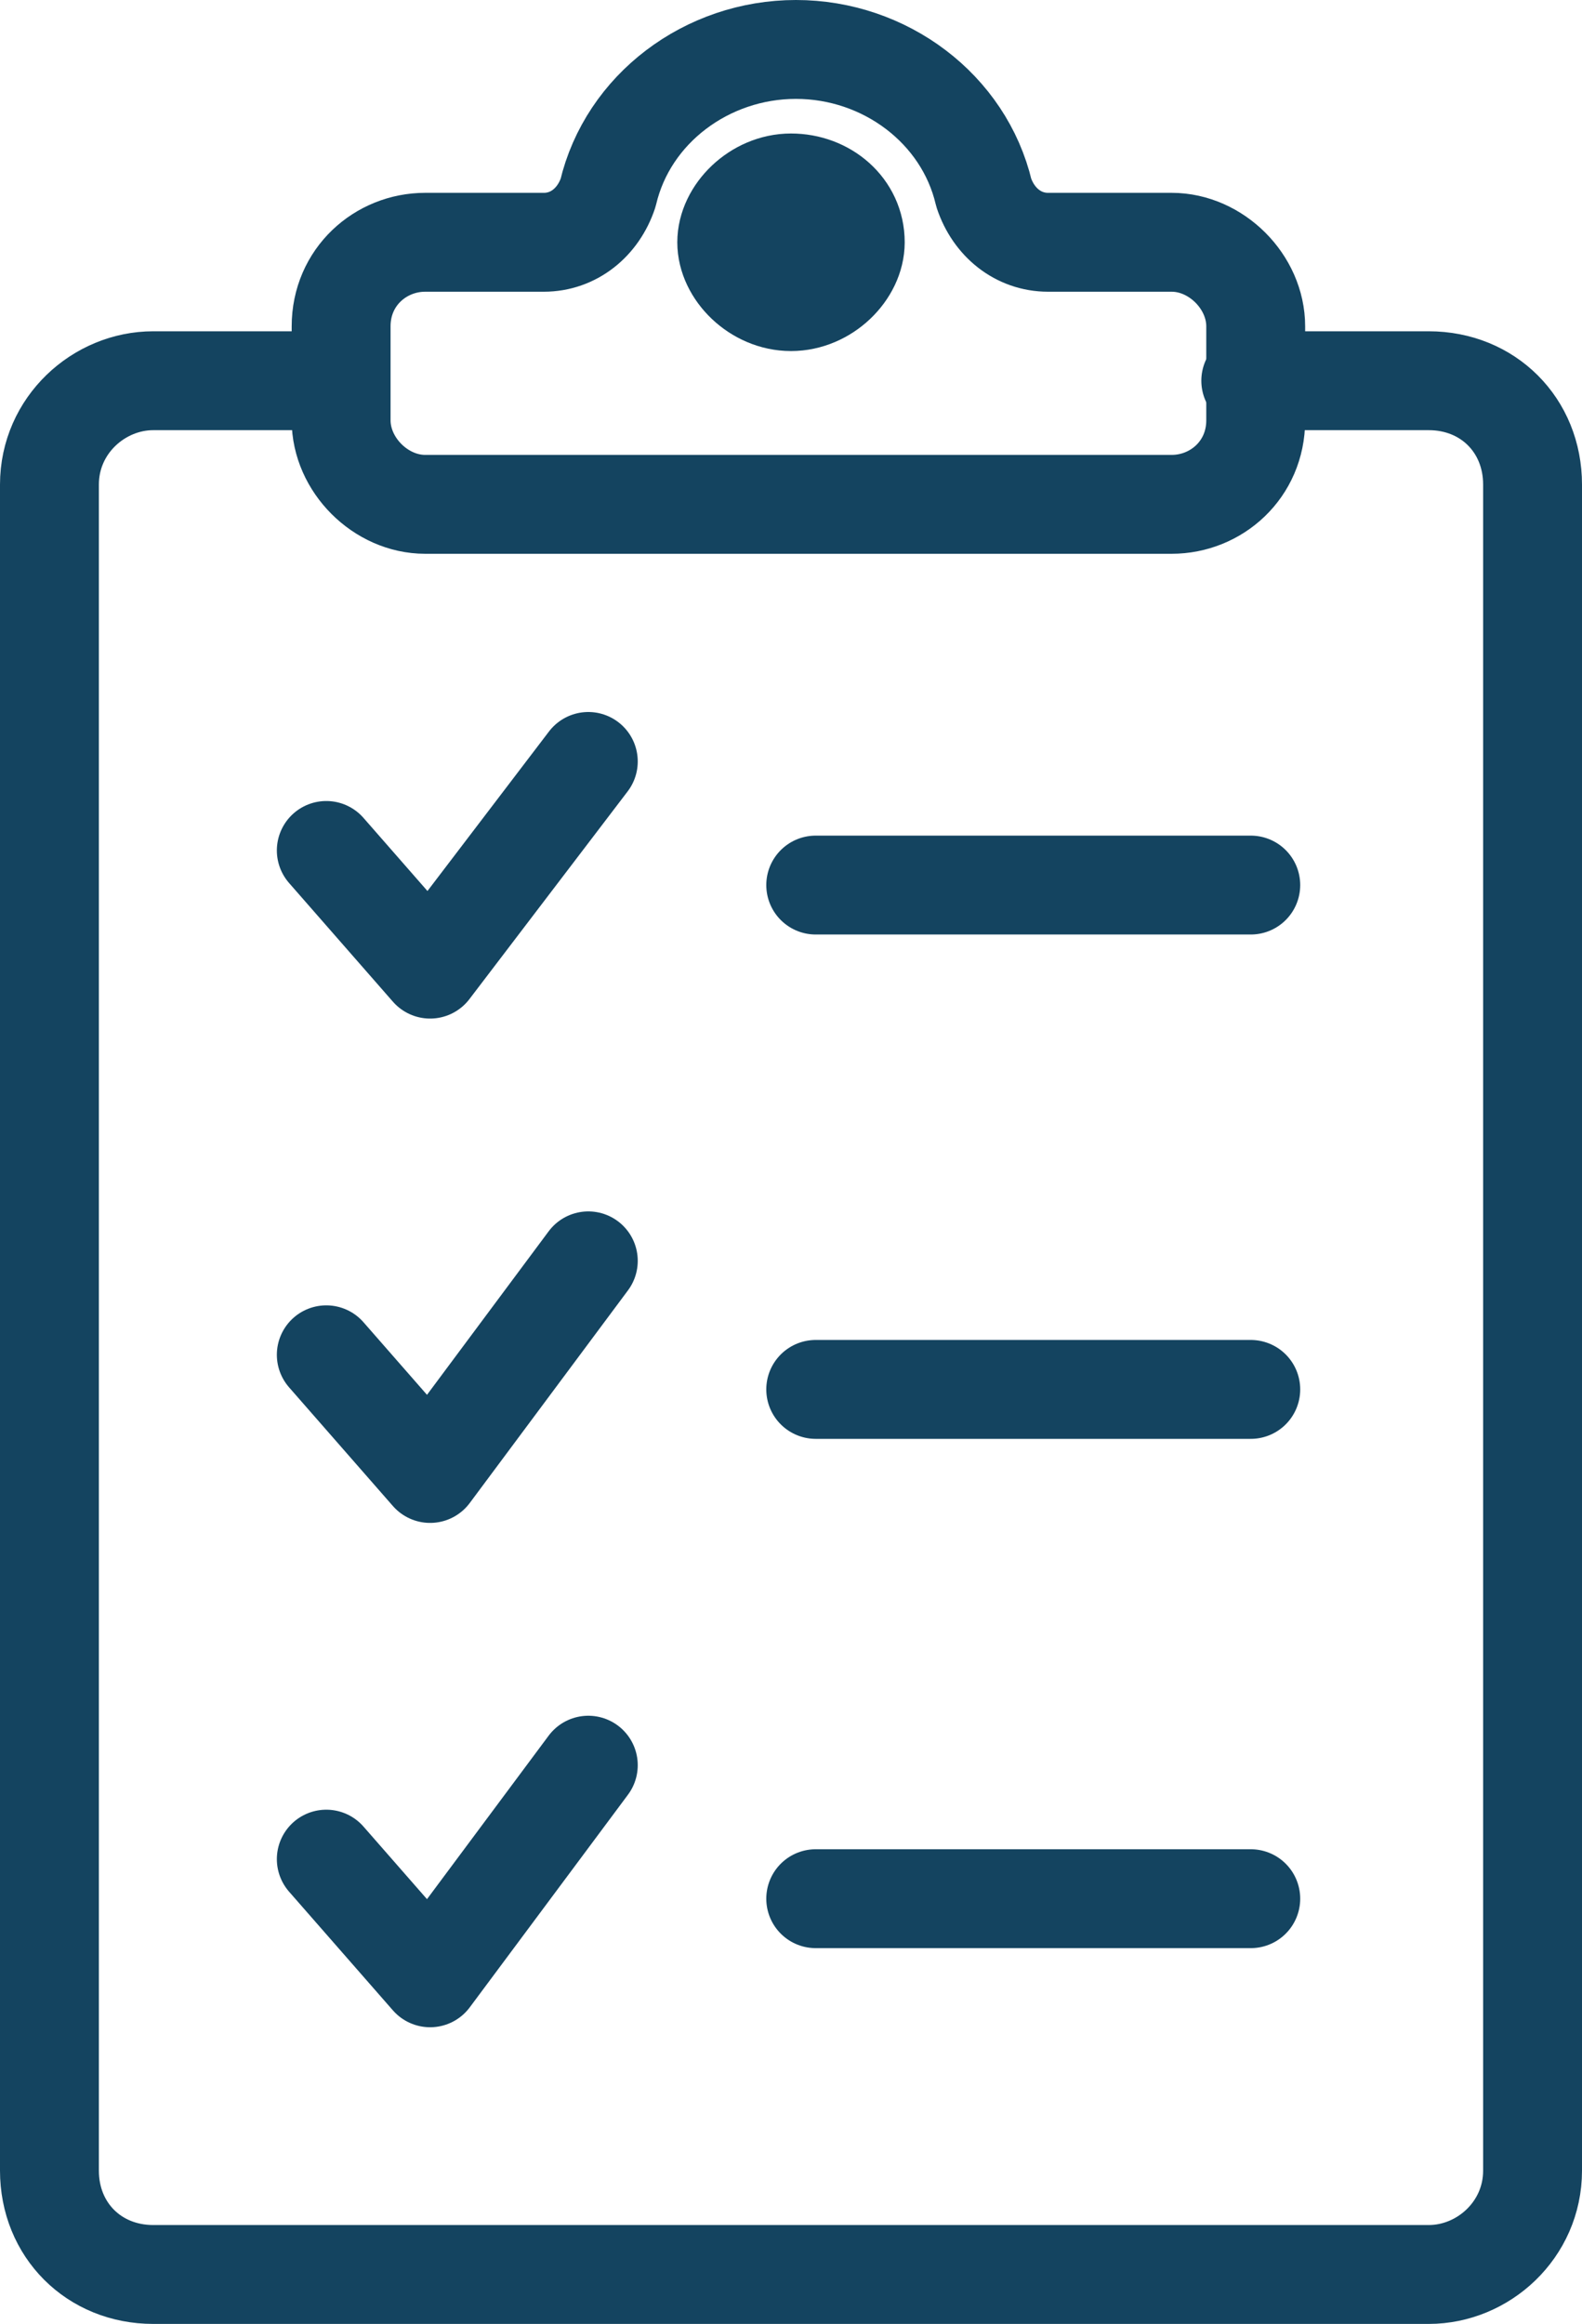
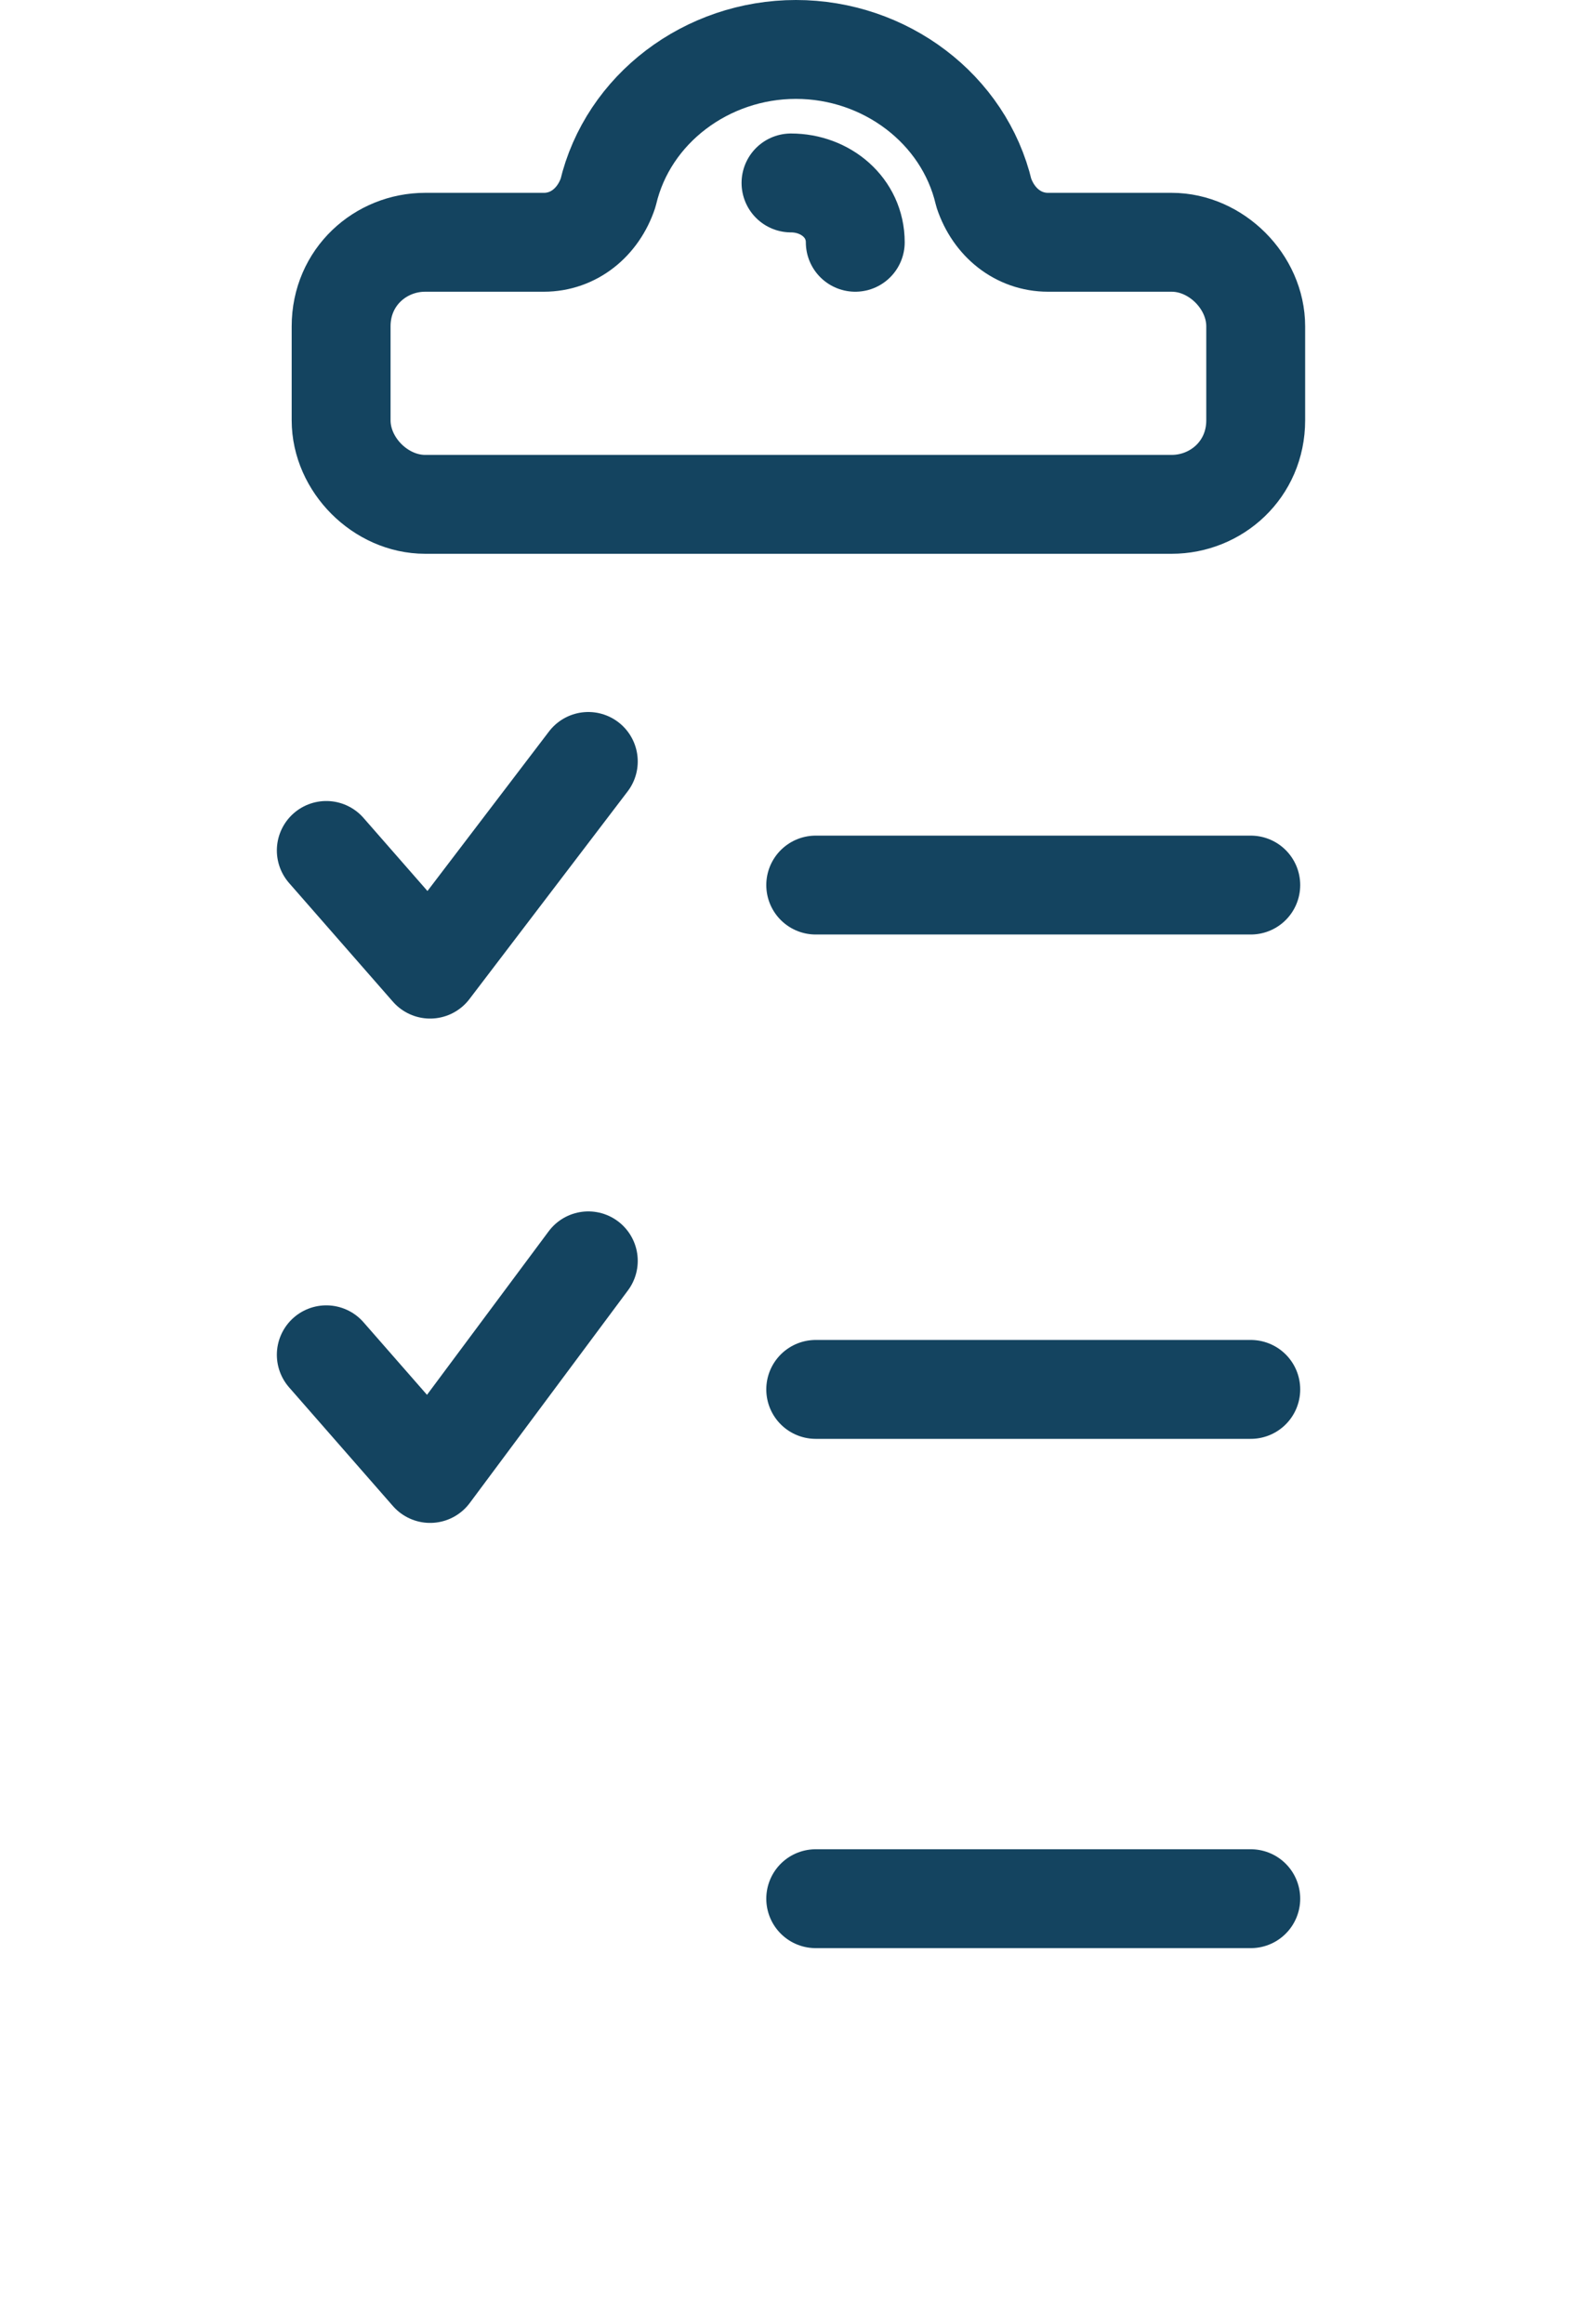
<svg xmlns="http://www.w3.org/2000/svg" width="32" height="47" version="1.1" viewBox="0 0 32 47">
  <defs>
    <style>
      .cls-1 {
        fill: #144460;
        fill-rule: evenodd;
      }

      .cls-1, .cls-2 {
        stroke: #144460;
        stroke-linecap: round;
        stroke-linejoin: round;
        stroke-width: 2px;
      }

      .cls-2 {
        fill: none;
      }
    </style>
  </defs>
  <g>
    <g id="Layer_1">
      <g id="Icon_x2F_Checklist">
-         <path id="Stroke-1" class="cls-2" d="M25.3,7.7h3.6c1.2,0,2.1.9,2.1,2.1v34.1c0,1.2-1,2.1-2.1,2.1H3.1c-1.2,0-2.1-.9-2.1-2.1V9.8c0-1.2,1-2.1,2.1-2.1h3.6" />
        <path id="Stroke-3" class="cls-2" d="M23.6,4.9h-2.4c-.6,0-1.1-.4-1.3-1-.4-1.7-2-2.9-3.8-2.9s-3.4,1.2-3.8,2.9c-.2.6-.7,1-1.3,1h-2.4c-.9,0-1.7.7-1.7,1.7v1.9c0,.9.8,1.7,1.7,1.7h15.1c.9,0,1.7-.7,1.7-1.7v-1.9c0-.9-.8-1.7-1.7-1.7Z" />
-         <path id="Fill-5" class="cls-1" d="M17.3,4.9c0-.7-.6-1.2-1.3-1.2s-1.3.6-1.3,1.2.6,1.2,1.3,1.2,1.3-.6,1.3-1.2" />
+         <path id="Fill-5" class="cls-1" d="M17.3,4.9c0-.7-.6-1.2-1.3-1.2" />
        <line id="Stroke-7" class="cls-2" x1="16.5" y1="17.9" x2="25.3" y2="17.9" />
        <line id="Stroke-9" class="cls-2" x1="16.5" y1="38.4" x2="25.3" y2="38.4" />
        <polyline id="Stroke-11" class="cls-2" points="6.6 17.2 8.7 19.6 11.9 15.4" />
        <line id="Stroke-13" class="cls-2" x1="16.5" y1="28.1" x2="25.3" y2="28.1" />
        <polyline id="Stroke-15" class="cls-2" points="6.6 27.4 8.7 29.8 11.9 25.5" />
-         <polyline id="Stroke-17" class="cls-2" points="6.6 37.6 8.7 40 11.9 35.7" />
      </g>
    </g>
  </g>
</svg>